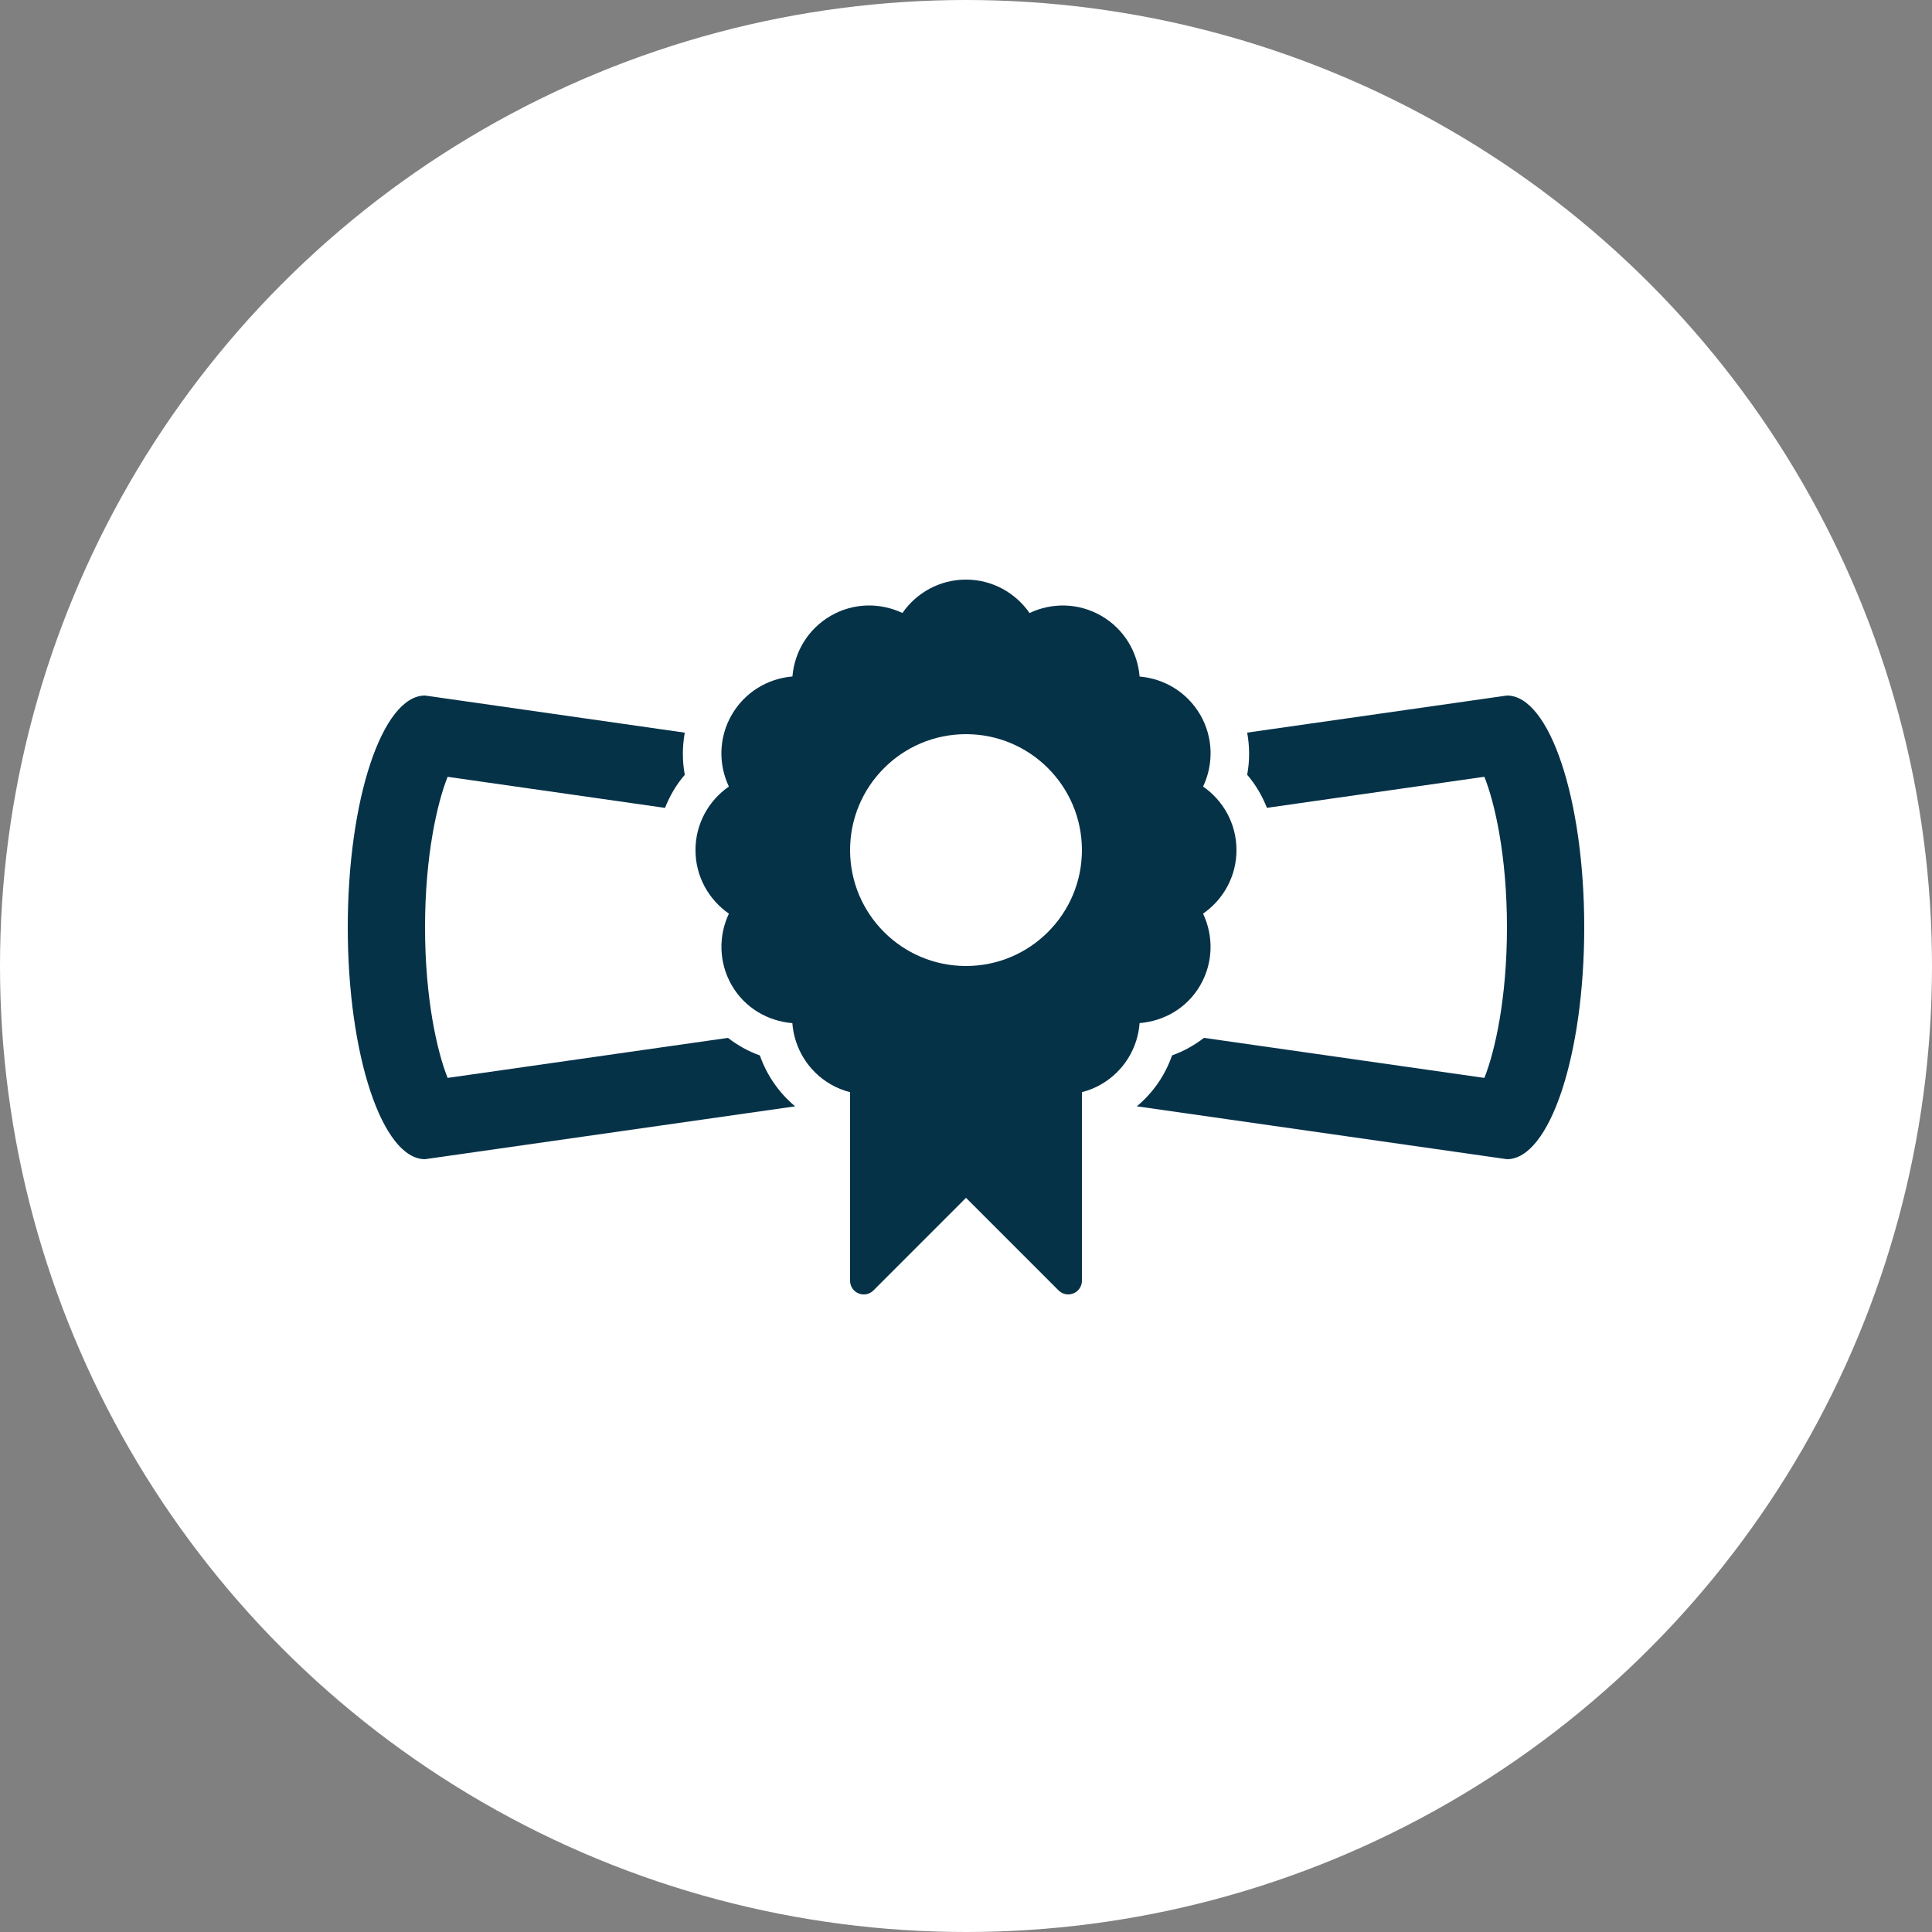
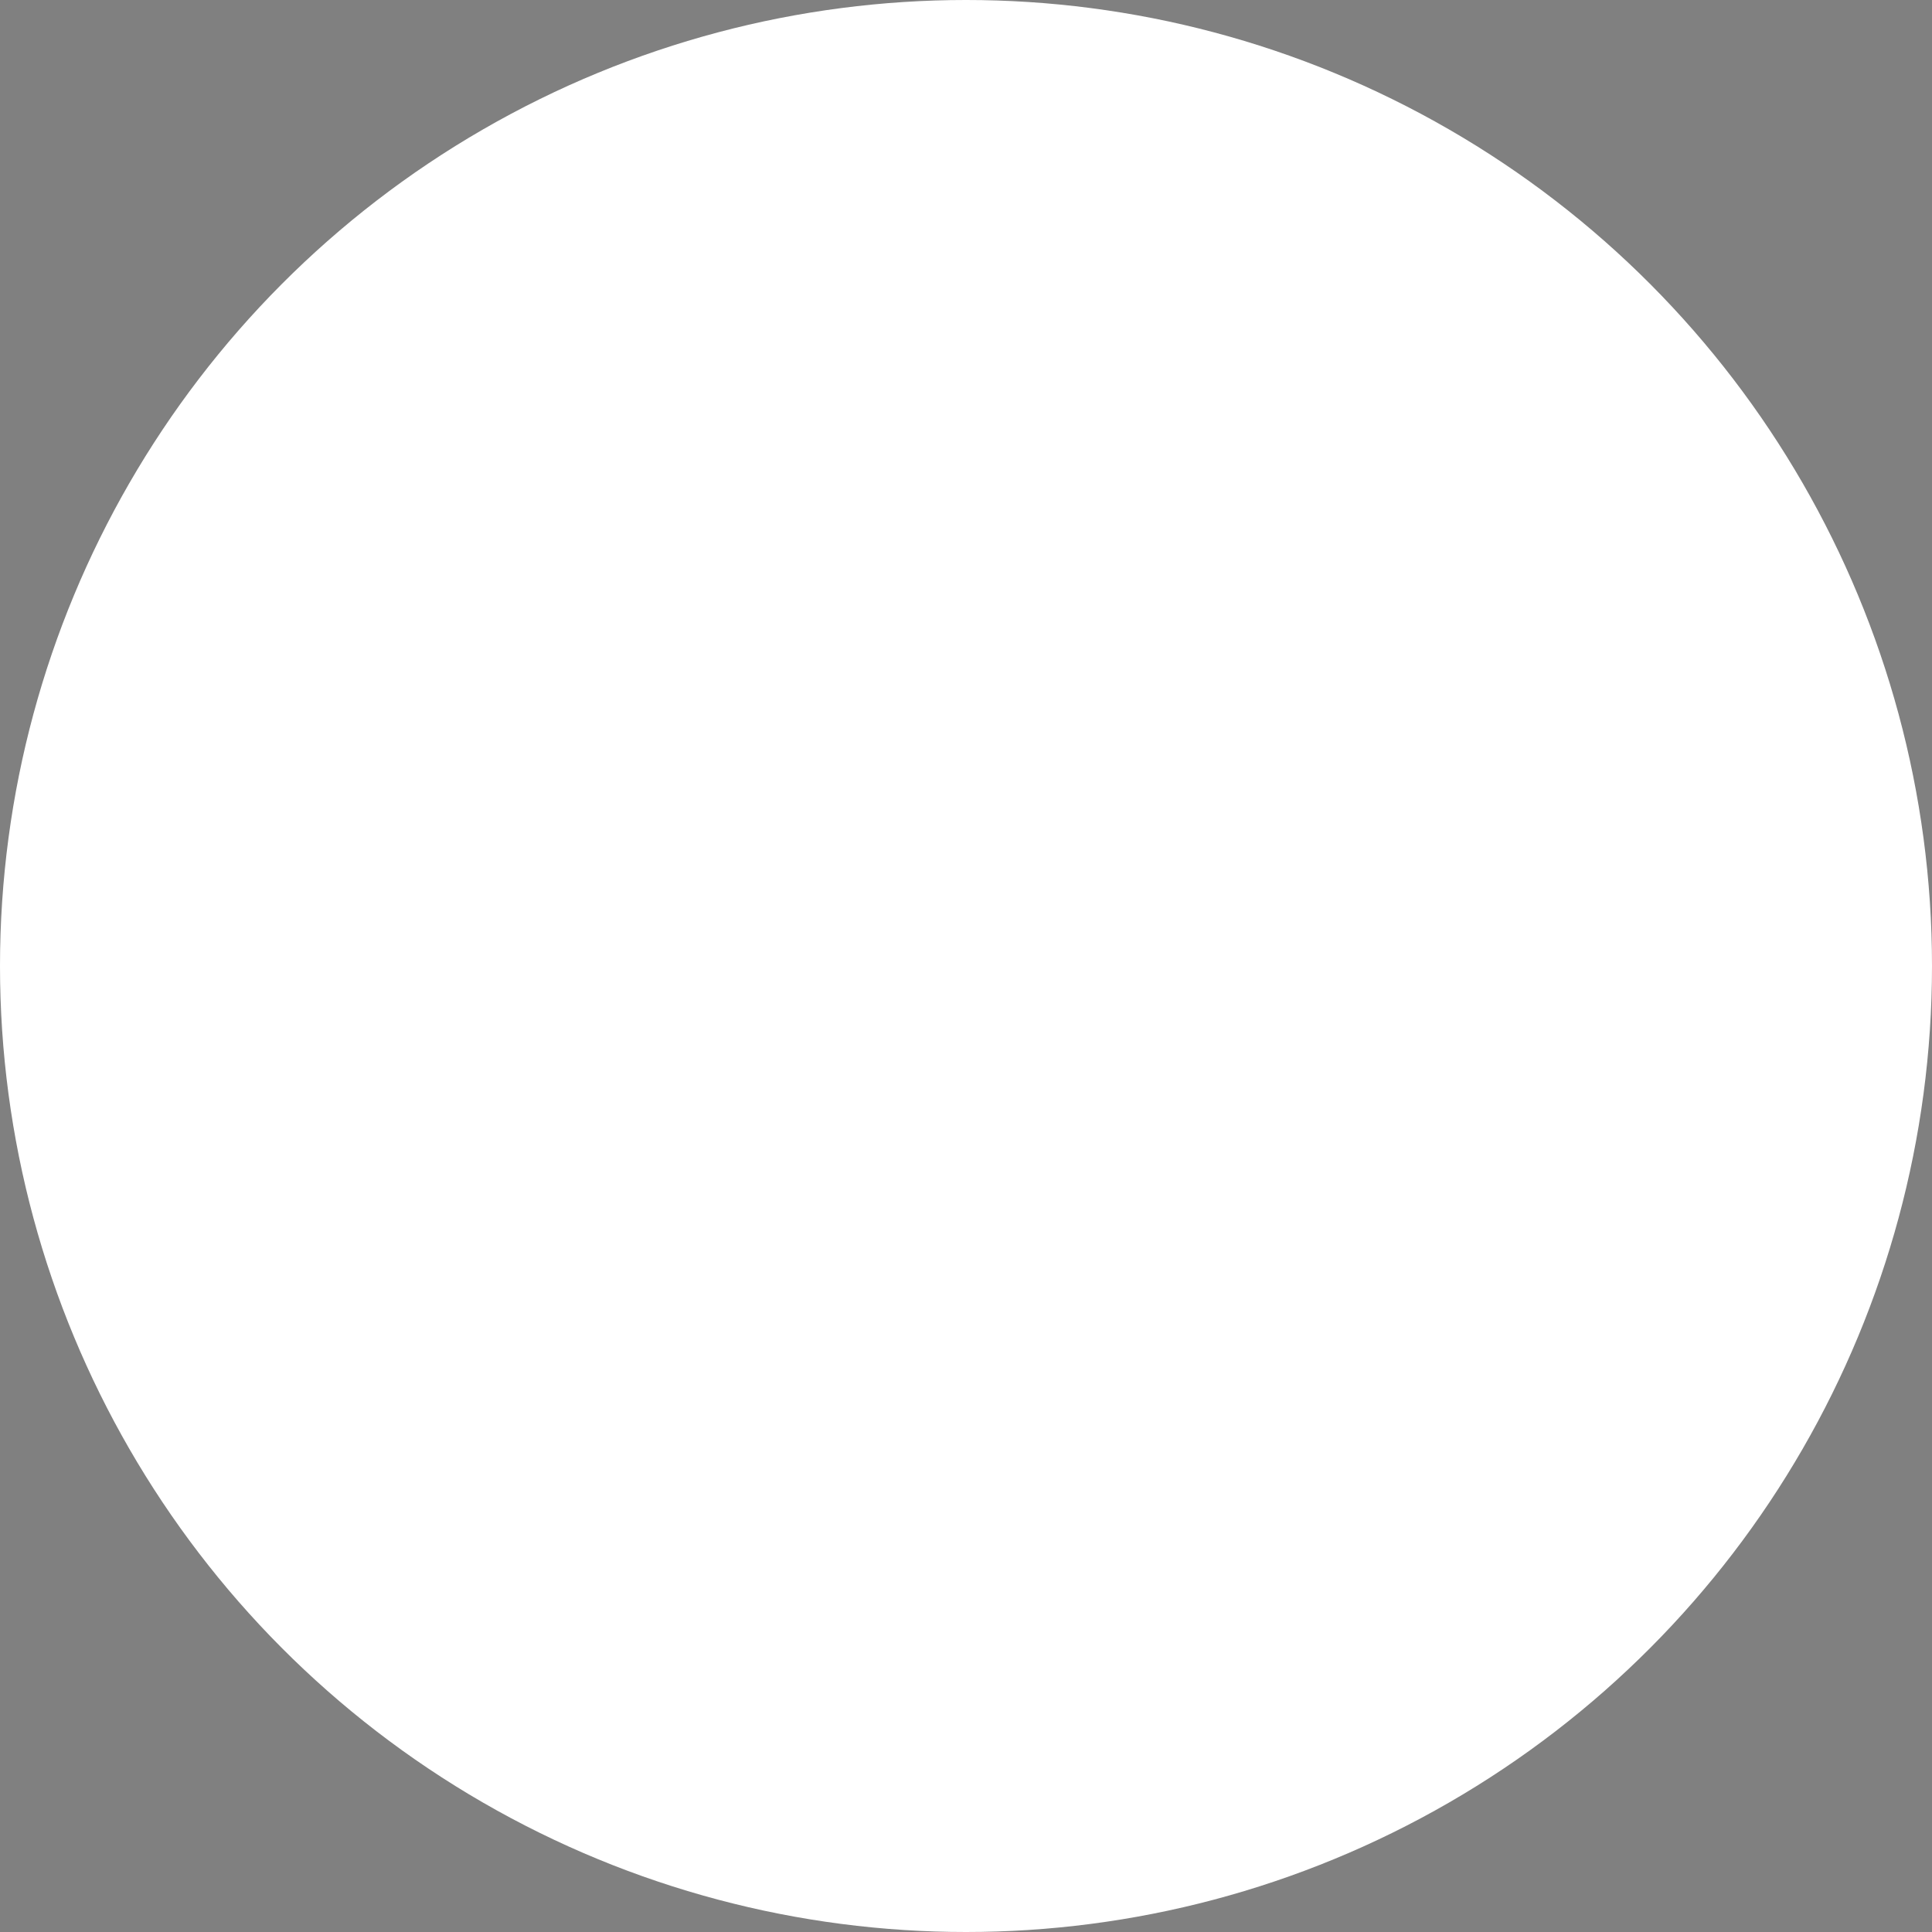
<svg xmlns="http://www.w3.org/2000/svg" width="50px" height="50px" viewBox="0 0 50 50" version="1.1">
  <rect x="0" y="0" width="50" height="50" fill="#808080" stroke="none" />
  <title>Group 12</title>
  <g id="Page-1" stroke="none" stroke-width="1" fill="none" fill-rule="evenodd">
    <g id="Desktop-HD" transform="translate(-86, -2467)">
      <g id="Group-10" transform="translate(73, 2449)">
        <g id="Group-12" transform="translate(13, 18)">
          <circle id="Oval" fill="#FFFFFF" cx="25" cy="25" r="25" />
          <g id="noun-diploma-1011153" transform="translate(9, 15)" fill="#063248" fill-rule="nonzero">
            <g id="Group">
-               <path d="M9.839,11.86 L2.585,12.896 C2.314,12.223 2,10.845 2,9 C2,7.155 2.314,5.777 2.585,5.104 L8.211,5.908 C8.333,5.597 8.503,5.306 8.722,5.052 C8.655,4.691 8.657,4.322 8.722,3.961 L2,3 C0.896,3 0,5.687 0,9 C0,12.313 0.896,15 2,15 L11.578,13.632 C11.16,13.282 10.844,12.827 10.666,12.315 C10.365,12.209 10.089,12.052 9.839,11.86 Z" id="Path" />
-               <path d="M30,3 L23.277,3.96 C23.342,4.32 23.345,4.689 23.277,5.051 C23.496,5.306 23.666,5.597 23.788,5.907 L29.415,5.103 C29.686,5.777 30,7.155 30,9 C30,10.845 29.686,12.223 29.415,12.896 L22.16,11.86 C21.91,12.05 21.634,12.208 21.333,12.313 C21.155,12.826 20.84,13.282 20.421,13.631 L30,15 C31.104,15 32,12.313 32,9 C32,5.687 31.104,3 30,3 Z" id="Path" />
-               <path d="M22.062,10.5 C22.403,9.909 22.407,9.218 22.135,8.645 C22.657,8.283 23,7.683 23,7 C23,6.318 22.657,5.717 22.136,5.356 C22.407,4.783 22.404,4.09 22.063,3.5 C21.721,2.91 21.125,2.562 20.493,2.509 C20.441,1.876 20.093,1.28 19.502,0.938 C18.91,0.596 18.218,0.593 17.645,0.865 C17.282,0.343 16.682,0 15.999,0 C15.317,0 14.716,0.343 14.355,0.864 C13.781,0.593 13.089,0.595 12.499,0.937 C11.909,1.279 11.56,1.875 11.508,2.507 C10.875,2.56 10.278,2.909 9.937,3.5 C9.596,4.091 9.592,4.783 9.863,5.356 C9.342,5.717 8.999,6.318 8.999,7 C8.999,7.683 9.342,8.283 9.864,8.645 C9.593,9.218 9.597,9.909 9.938,10.5 C10.279,11.09 10.876,11.426 11.506,11.479 C11.554,12.116 11.905,12.719 12.5,13.063 C12.66,13.156 12.829,13.222 13,13.266 L13,18.147 C13,18.29 13.086,18.418 13.219,18.473 C13.351,18.528 13.502,18.498 13.604,18.397 L16,16 L18.396,18.396 C18.498,18.498 18.649,18.527 18.781,18.472 C18.914,18.418 19,18.289 19,18.146 L19,13.265 C19.171,13.221 19.339,13.155 19.499,13.062 C20.095,12.718 20.445,12.115 20.493,11.478 C21.124,11.426 21.721,11.09 22.062,10.5 Z M16,10 C14.344,10 13,8.656 13,7 C13,5.344 14.344,4 16,4 C17.656,4 19,5.344 19,7 C19,8.656 17.656,10 16,10 Z" id="Shape" />
-             </g>
+               </g>
          </g>
        </g>
      </g>
    </g>
  </g>
</svg>